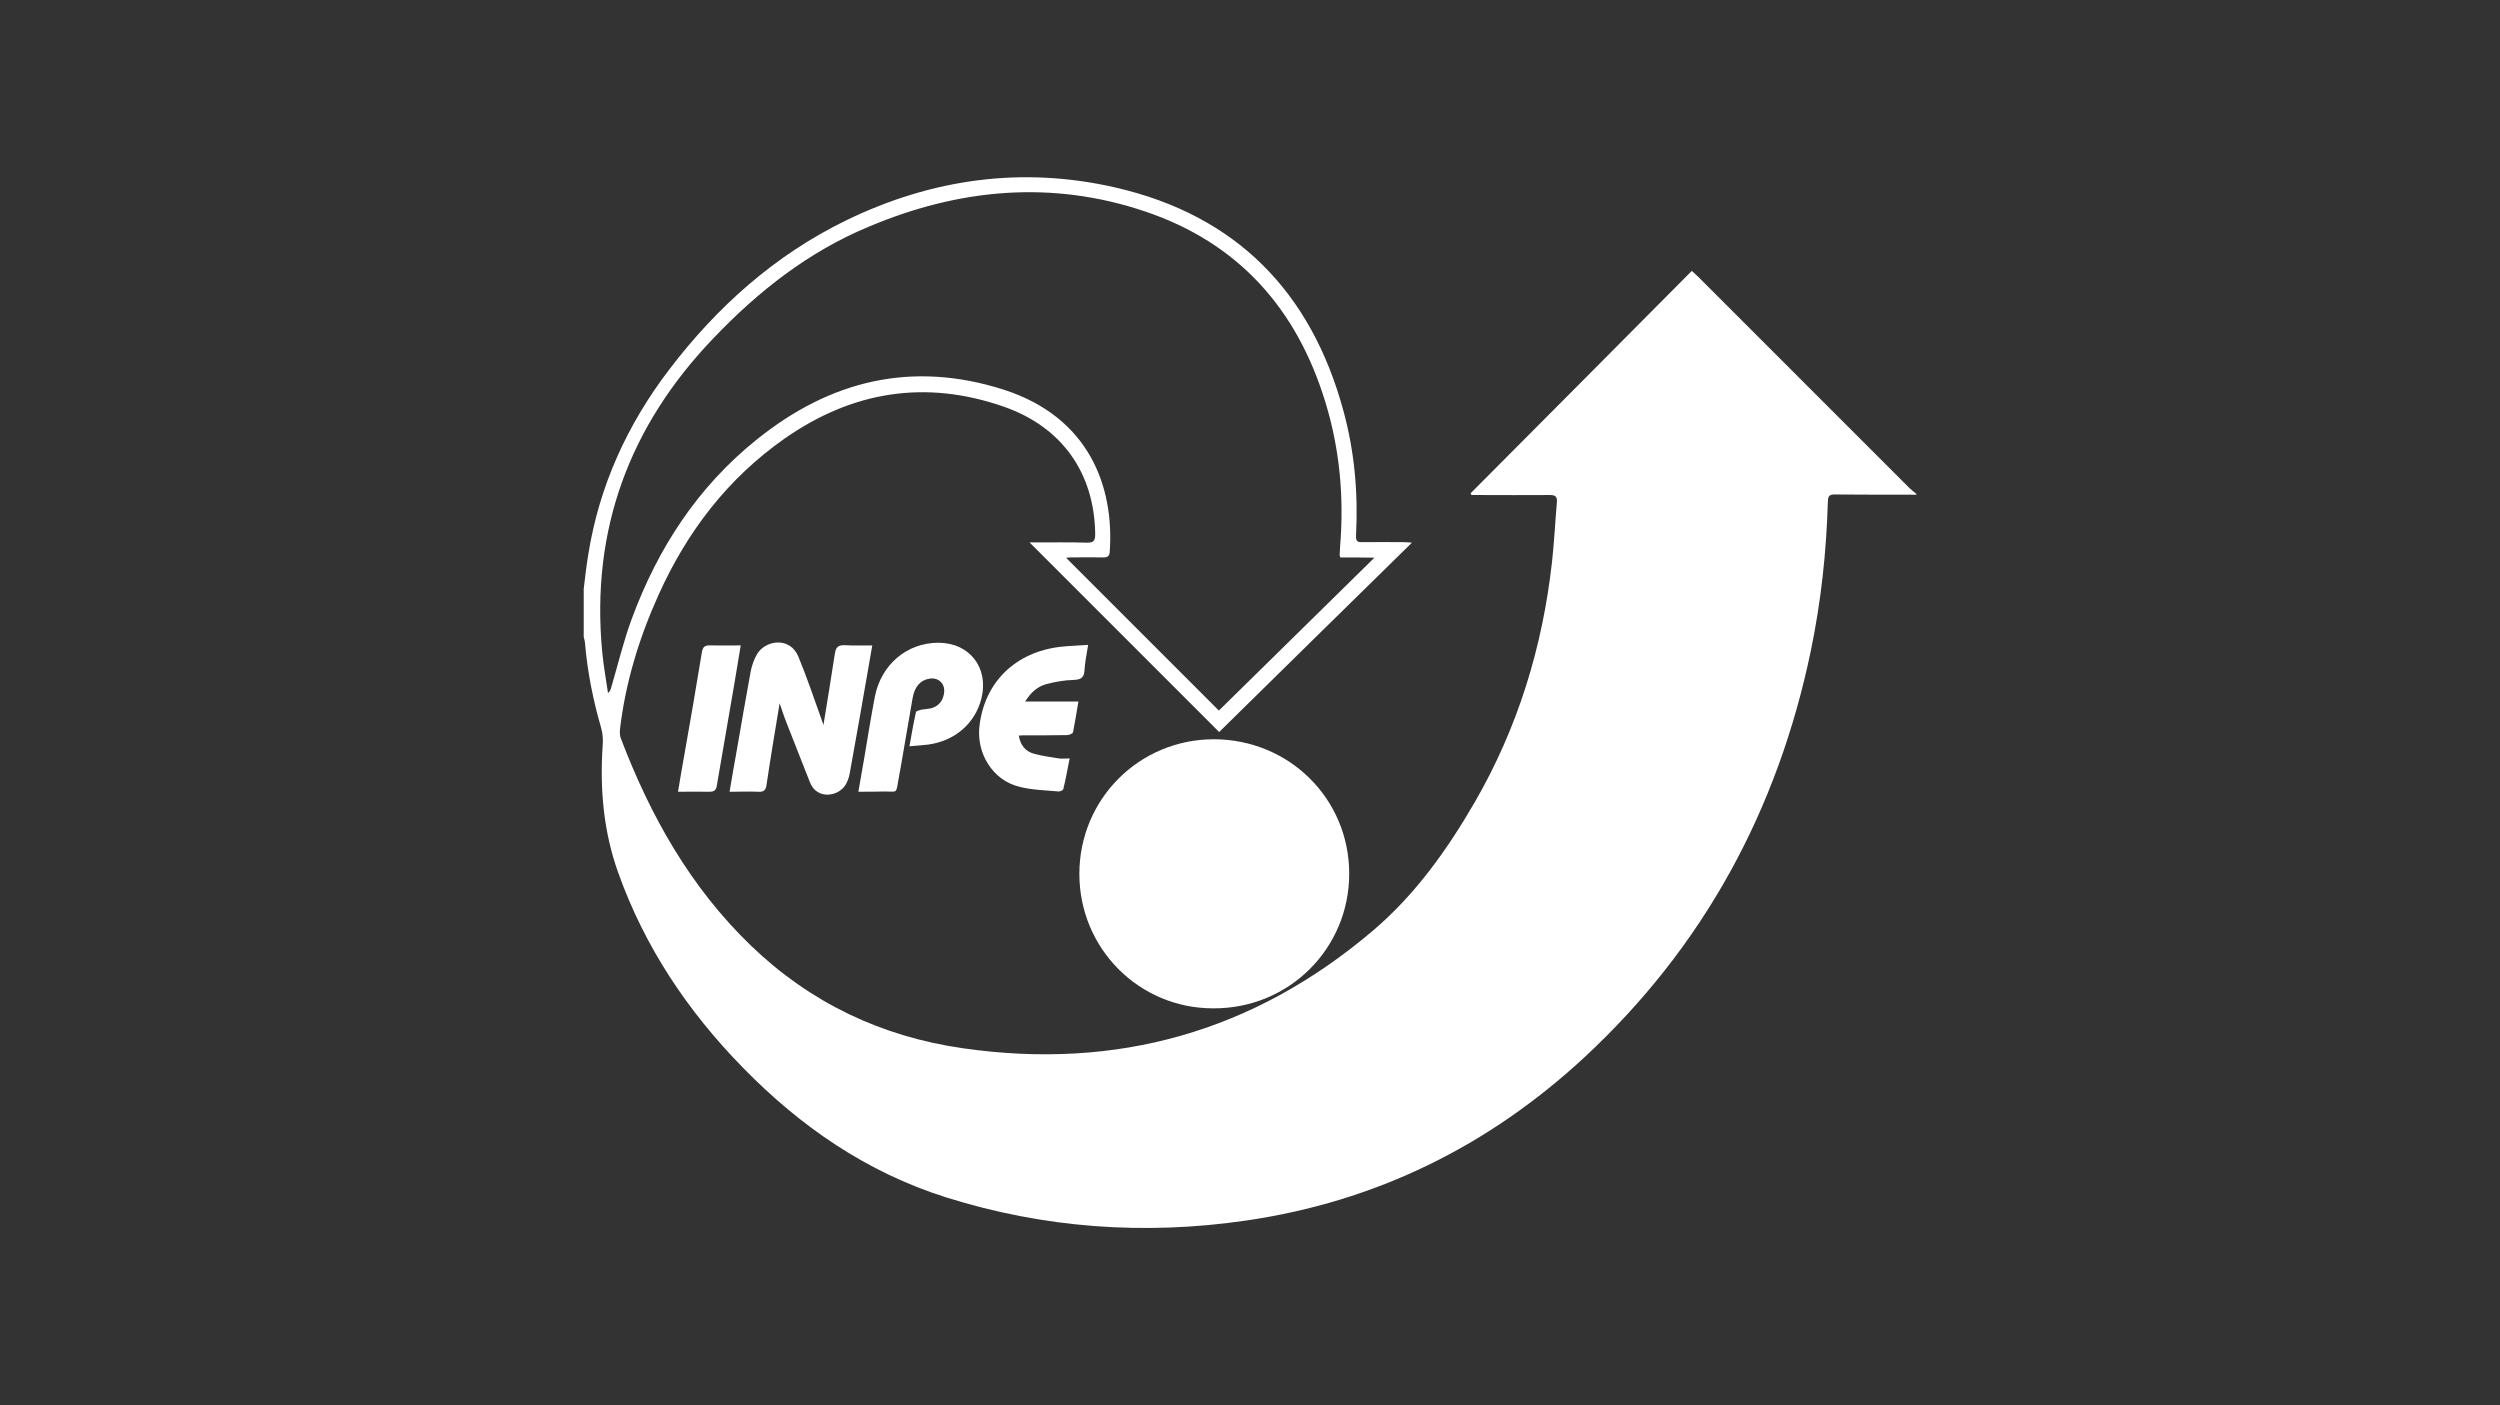
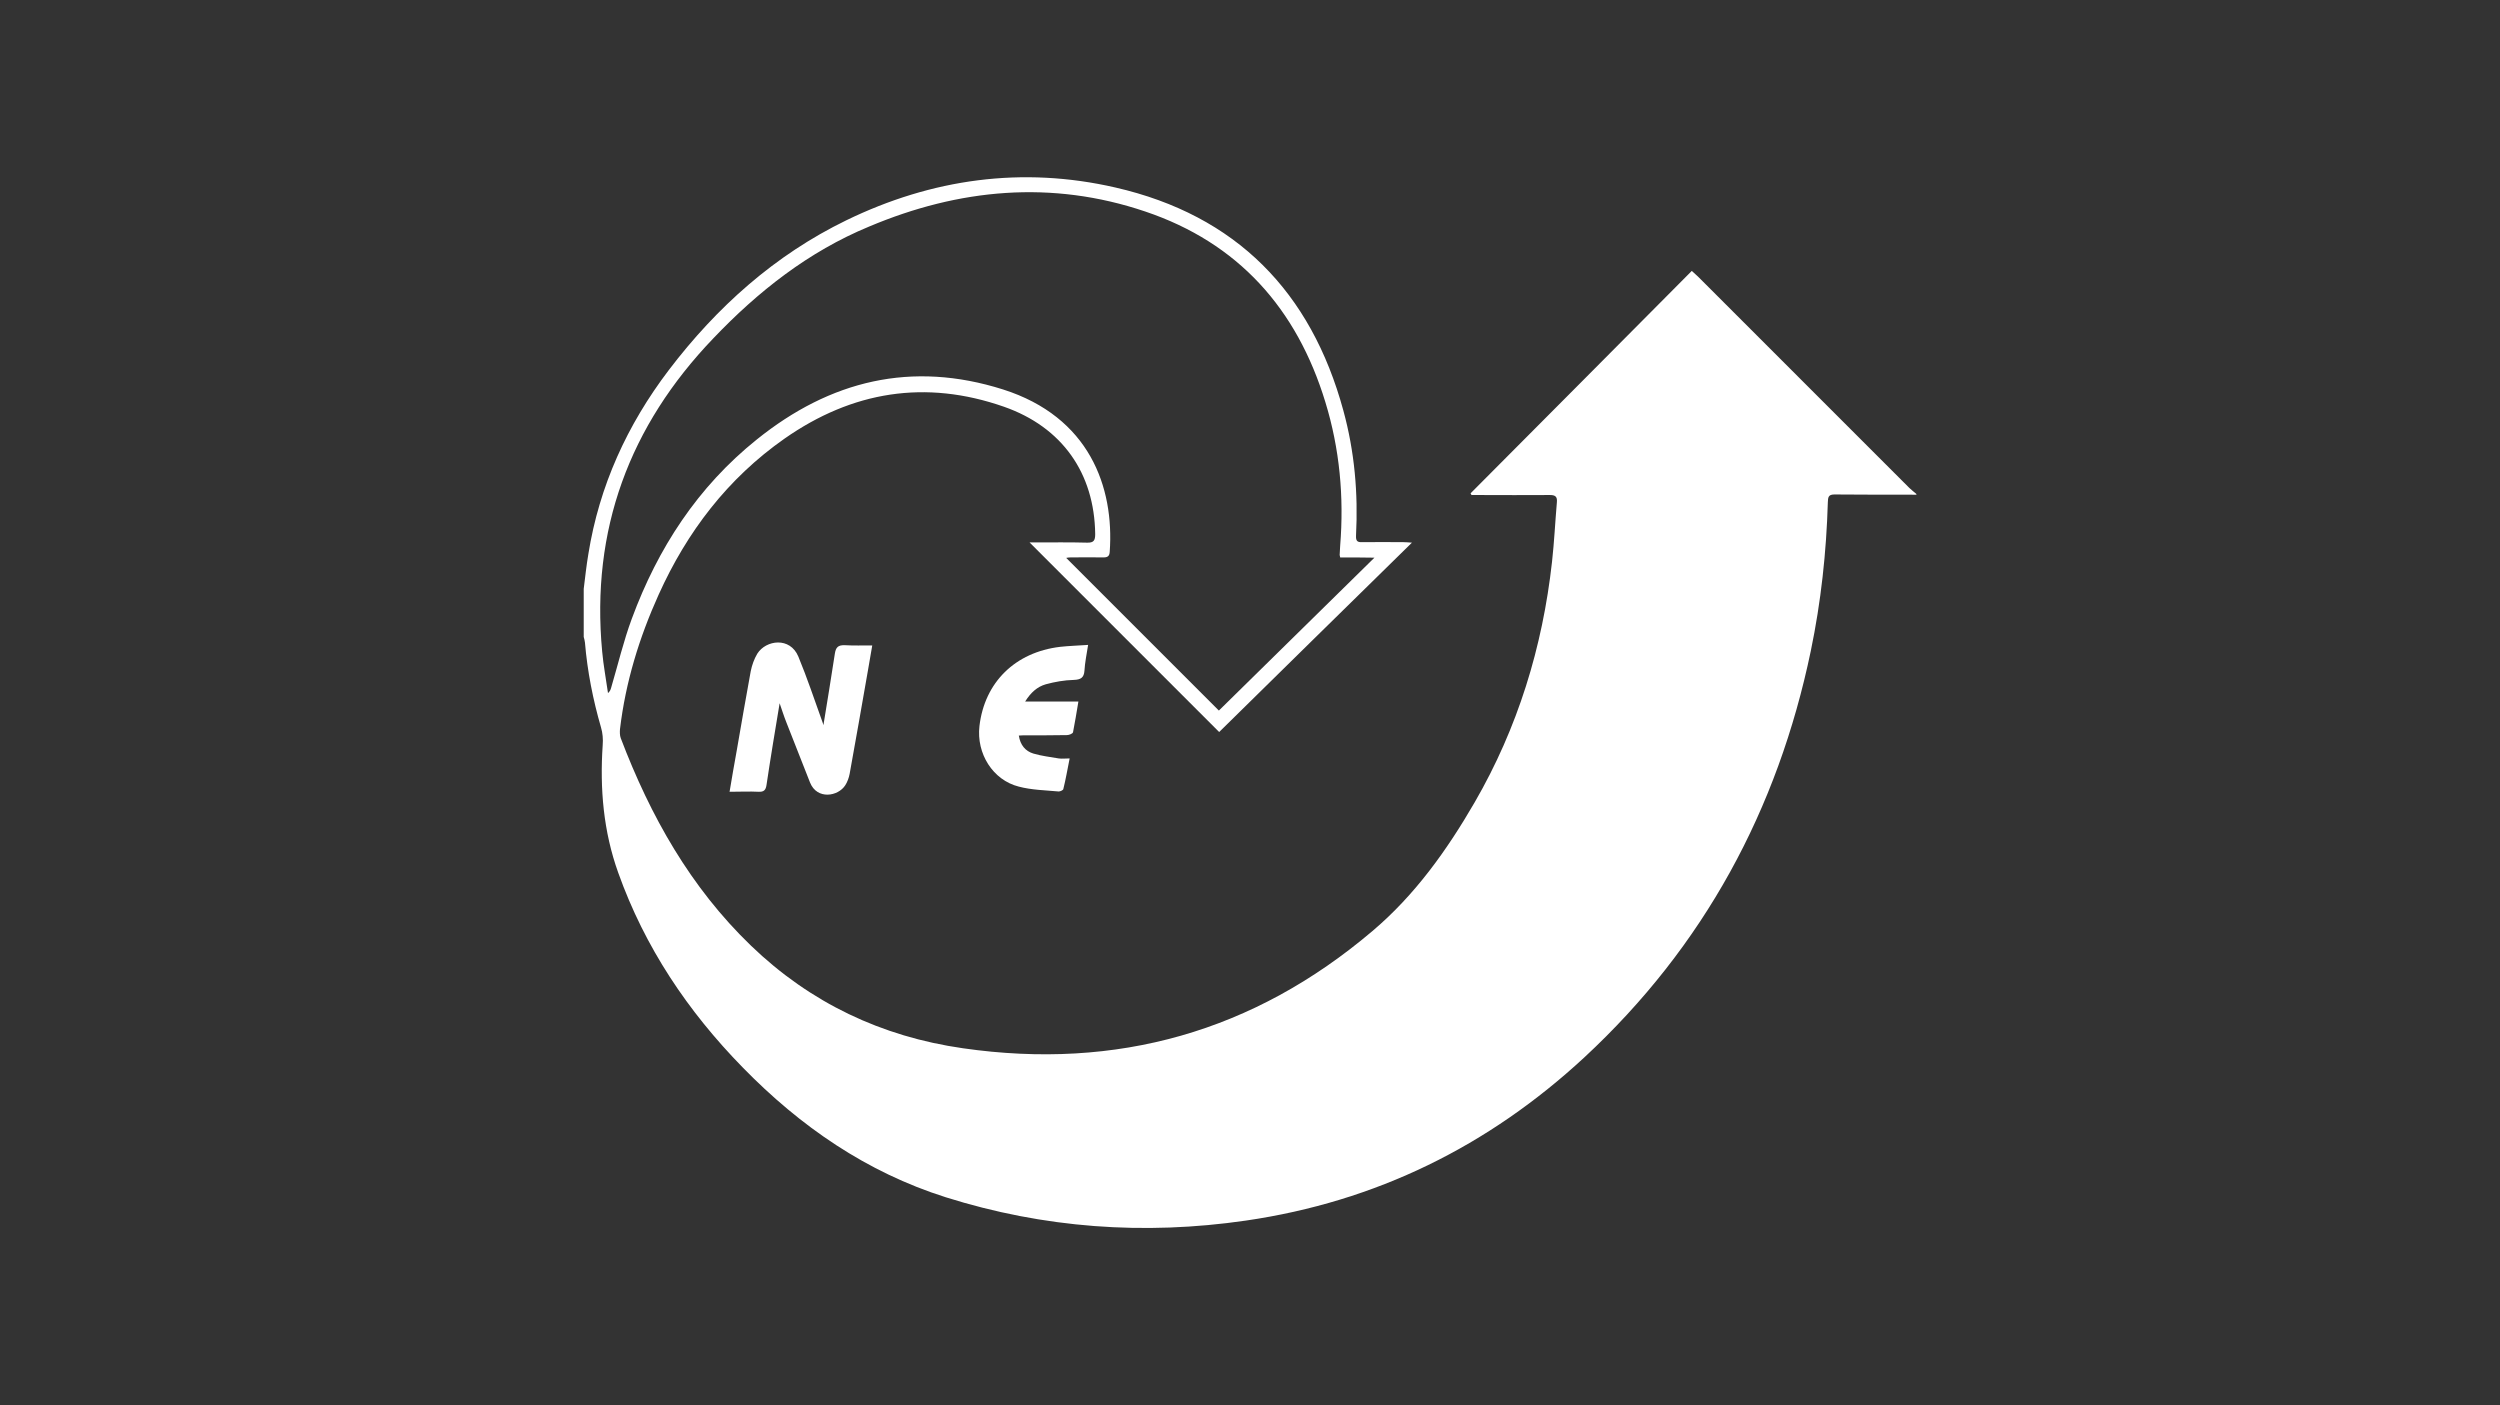
<svg xmlns="http://www.w3.org/2000/svg" id="Layer_1" data-name="Layer 1" viewBox="0 0 854 480">
  <rect x="0" y="0" width="854" height="480" fill="#333333" stroke="none" />
  <defs>
    <style>
      .cls-1 {
        fill: #fff;
        stroke-width: 0px;
      }
    </style>
  </defs>
  <path class="cls-1" d="m654.61,168.99c-9.3,0-18.68,0-27.98-.08-2.16,0-2.16,1.08-2.24,2.66-.5,17.11-2.33,33.96-5.81,50.74-11.29,54.31-36.54,100.98-77.31,138.84-32.8,30.39-71.25,49.33-115.67,55.8-34.79,5.07-69.09,2.57-102.55-7.97-26.99-8.55-49.66-24.16-69.34-44.34-18.77-19.18-33.46-41.1-42.52-66.51-5.07-14.12-6.31-28.73-5.31-43.6.17-1.99,0-4.15-.58-6.06-2.74-9.47-4.65-19.1-5.48-28.98-.08-.66-.25-1.33-.42-1.91v-16.44c.5-3.99.91-7.89,1.58-11.87,3.74-23.33,13.29-44.18,27.49-62.86,16.36-21.51,36.2-39.28,60.62-51.15,29.23-14.2,60.12-18.52,91.92-11.21,41.27,9.47,66.85,35.62,77.89,76.23,3.82,13.95,5.07,28.23,4.32,42.68-.08,1.83.42,2.33,2.16,2.24,4.65-.08,9.3,0,14.03,0,.75,0,1.58.08,2.91.17-22.34,21.92-44.26,43.43-65.85,64.69-21.09-21.09-42.93-42.93-64.77-64.77h2.08c5.81,0,11.71-.08,17.52.08,2.33.08,2.82-.75,2.82-2.91-.25-20.84-11.29-36.54-31.14-43.51-26.82-9.38-51.82-5.31-74.98,10.88-19.43,13.62-33.3,31.8-43.01,53.31-6.64,14.7-11.29,29.89-13.2,45.92-.08,1-.08,2.16.25,3.07,10.13,26.66,23.83,50.99,44.51,70.92,20.26,19.51,44.59,31.06,72.41,35.04,52.56,7.56,99.31-5.65,139.84-40.02,14.53-12.29,25.49-27.65,34.96-44.01,14.7-25.41,23.17-52.98,26.41-82.13.75-6.73,1.08-13.62,1.66-20.34.17-1.83-.42-2.49-2.33-2.49-8.14.08-16.28,0-24.41,0h-2.41c-.08-.17-.25-.33-.33-.58,25.16-25.24,50.24-50.49,75.57-75.98.83.75,1.49,1.33,2.16,1.99,24.08,24.08,48.08,48.08,72.16,72.16.75.75,1.58,1.33,2.33,1.99.08,0,.08.17.08.33Zm-196.8,21.42c-.08-.58-.25-.83-.17-1,.08-1,.08-2.08.17-3.07,1.33-16.61-.17-33.05-5.07-48.99-9.72-31.89-29.73-54.39-61.53-65.1-31.97-10.8-63.61-7.81-94.33,5.15-20.68,8.55-37.95,22.17-53.23,38.2-28.65,29.89-41.85,65.43-37.95,106.95.42,4.73,1.33,9.47,1.99,14.2.75-.66.91-1.25,1.08-1.83,2.33-7.89,4.23-15.94,7.06-23.58,8.89-24.08,22.5-45.01,42.68-61.2,25.08-20.18,52.9-26.99,84.12-17.11,29.48,9.38,38.03,33.3,36.45,55.47-.08,1.41-.66,1.91-2.08,1.91-3.74-.08-7.56,0-11.29,0-.58,0-1.16.08-1.49.17,17.6,17.6,35.21,35.21,52.15,52.15,17.52-17.19,35.21-34.63,53.14-52.23-4.15-.08-7.89-.08-11.71-.08Z" />
-   <path class="cls-1" d="m368.71,298.53c0-25.49,20.34-45.92,45.84-46,25.83,0,46.34,20.34,46.34,45.92s-20.59,46.09-46.34,46c-25.41.08-45.84-20.43-45.84-45.92Z" />
  <path class="cls-1" d="m266.32,240.24c-1.49,8.97-3.07,18.43-4.48,27.9-.25,1.74-.91,2.41-2.66,2.33-3.24-.17-6.48,0-9.96,0,.83-4.9,1.58-9.38,2.41-13.87,1.58-9.13,3.16-18.27,4.82-27.32.42-2.08,1.16-4.15,2.24-5.98,2.99-4.73,11.21-5.81,14.03,1,2.99,7.22,5.48,14.7,8.14,22.09.17.5.33.91.42,1.33,1.33-8.14,2.66-16.28,3.9-24.41.33-2.16,1.08-2.99,3.4-2.91,2.99.17,6.06.08,9.38.08-.5,3.07-1,5.9-1.49,8.64-2.08,11.71-4.07,23.5-6.23,35.21-.25,1.33-.75,2.74-1.49,3.9-2.41,3.82-9.63,5.07-12.04-.91-2.66-6.73-5.31-13.45-7.97-20.26-1-2.49-1.74-4.9-2.41-6.81Z" />
-   <path class="cls-1" d="m293.22,270.46c.75-4.23,1.41-8.14,2.08-11.96,1.16-6.89,2.24-13.7,3.57-20.59,2.16-10.88,10.88-18.27,21.51-18.35,10.8-.08,17.52,8.55,14.86,19.1-2.16,8.47-9.05,14.45-18.19,15.69-1.91.25-3.9.33-6.39.58.75-4.23,1.41-7.97,2.24-11.71.08-.33,1.08-.58,1.66-.75,1.25-.25,2.49-.25,3.74-.58,2.57-.83,3.99-2.74,4.23-5.48.25-3.07-2.08-5.07-5.07-4.57-3.07.5-5.07,2.74-5.73,6.73-1.41,8.05-2.74,16.03-4.15,24.08-.25,1.41-.5,2.74-.75,4.15-.75,4.4-.42,3.57-4.4,3.57-2.99.08-5.9.08-9.22.08Z" />
  <path class="cls-1" d="m348.03,251.28c.5,3.24,2.24,5.31,4.98,6.14,2.82.83,5.73,1.16,8.64,1.66,1.08.17,2.16,0,3.74,0-.75,3.74-1.33,7.14-2.16,10.46-.08.42-1.08.83-1.58.83-4.57-.42-9.22-.5-13.62-1.66-8.89-2.24-14.53-11.29-13.45-20.68,1.74-14.95,12.21-25.24,27.57-27.07,2.99-.33,6.06-.42,9.55-.66-.5,3.16-1.08,5.98-1.25,8.8-.17,2.41-1.25,3.07-3.65,3.16-3.24.08-6.48.66-9.55,1.49-2.91.83-5.15,2.82-7.06,5.9h18.19c-.66,3.82-1.16,7.14-1.83,10.46-.08.5-1.33,1-2.08,1-4.65.08-9.3.08-14.03.08-.66,0-1.49,0-2.41.08Z" />
-   <path class="cls-1" d="m253.03,220.47c-.75,4.4-1.41,8.47-2.08,12.54-1.99,11.71-4.07,23.5-6.06,35.21-.25,1.66-.83,2.24-2.57,2.24-3.49-.08-6.89,0-10.71,0,.75-4.32,1.33-8.22,2.08-12.12,2.08-11.79,4.15-23.67,6.06-35.46.33-1.83.91-2.49,2.82-2.41,3.32.08,6.73,0,10.46,0Z" />
</svg>